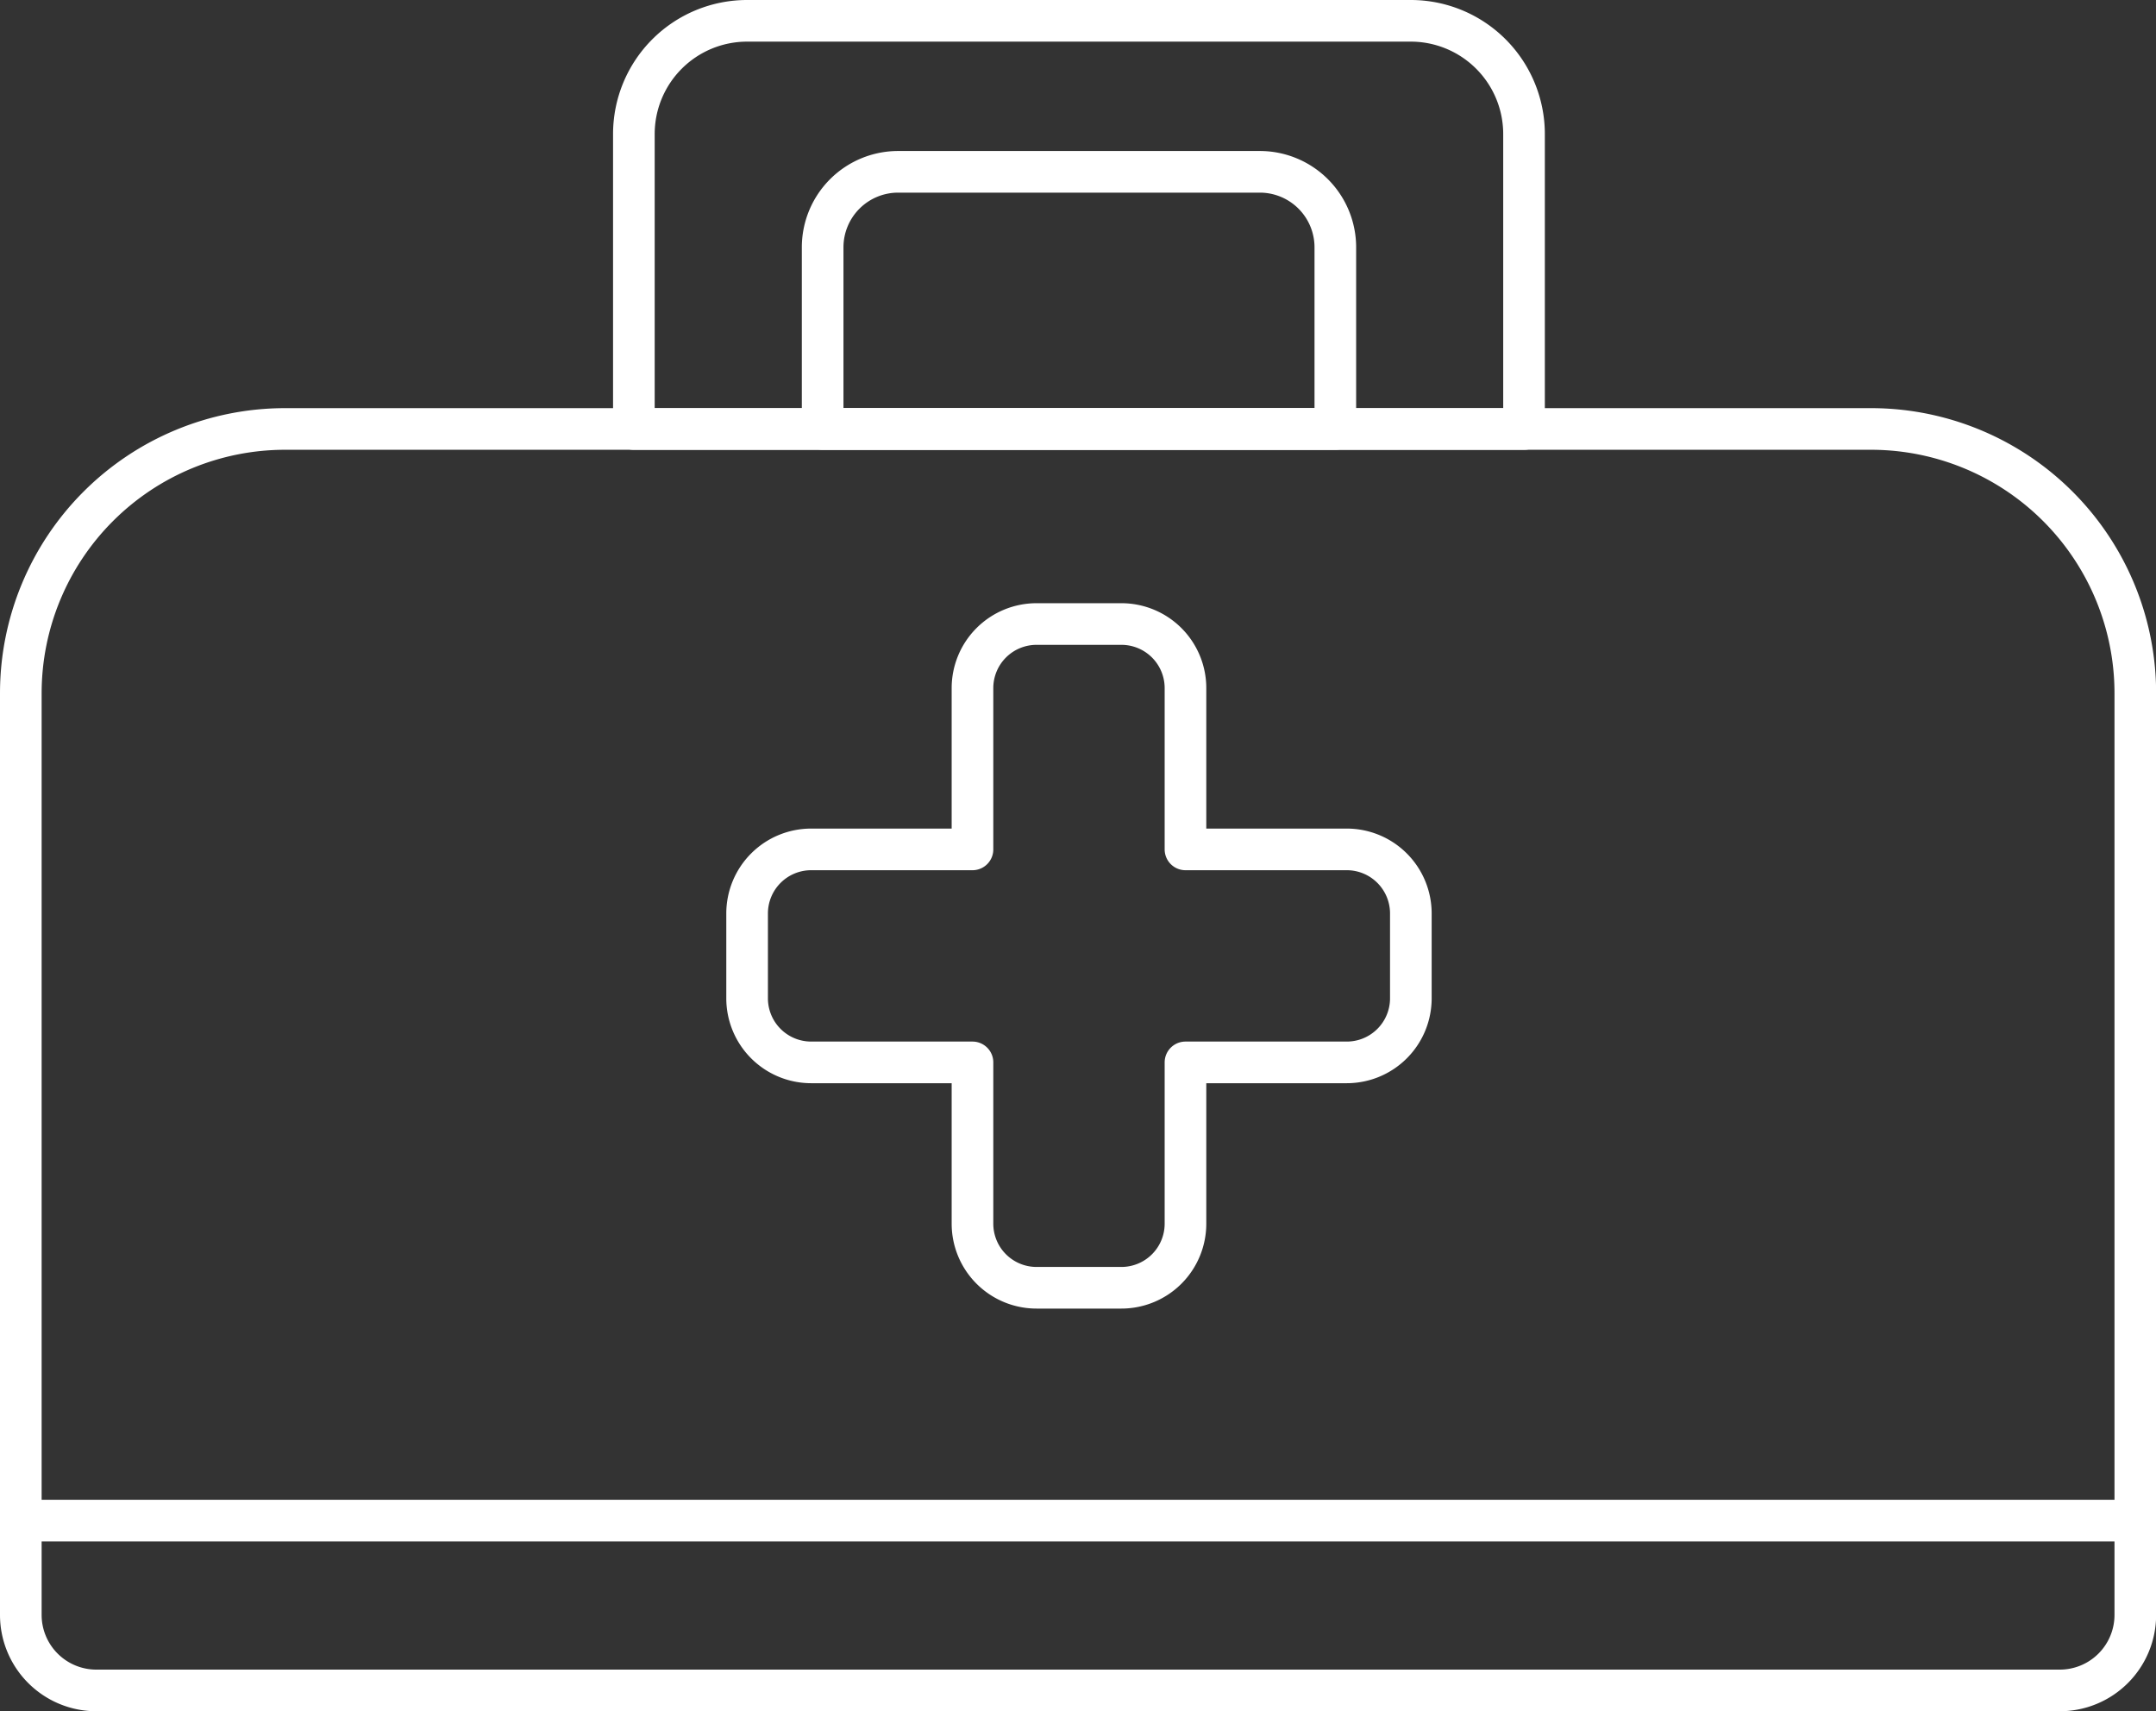
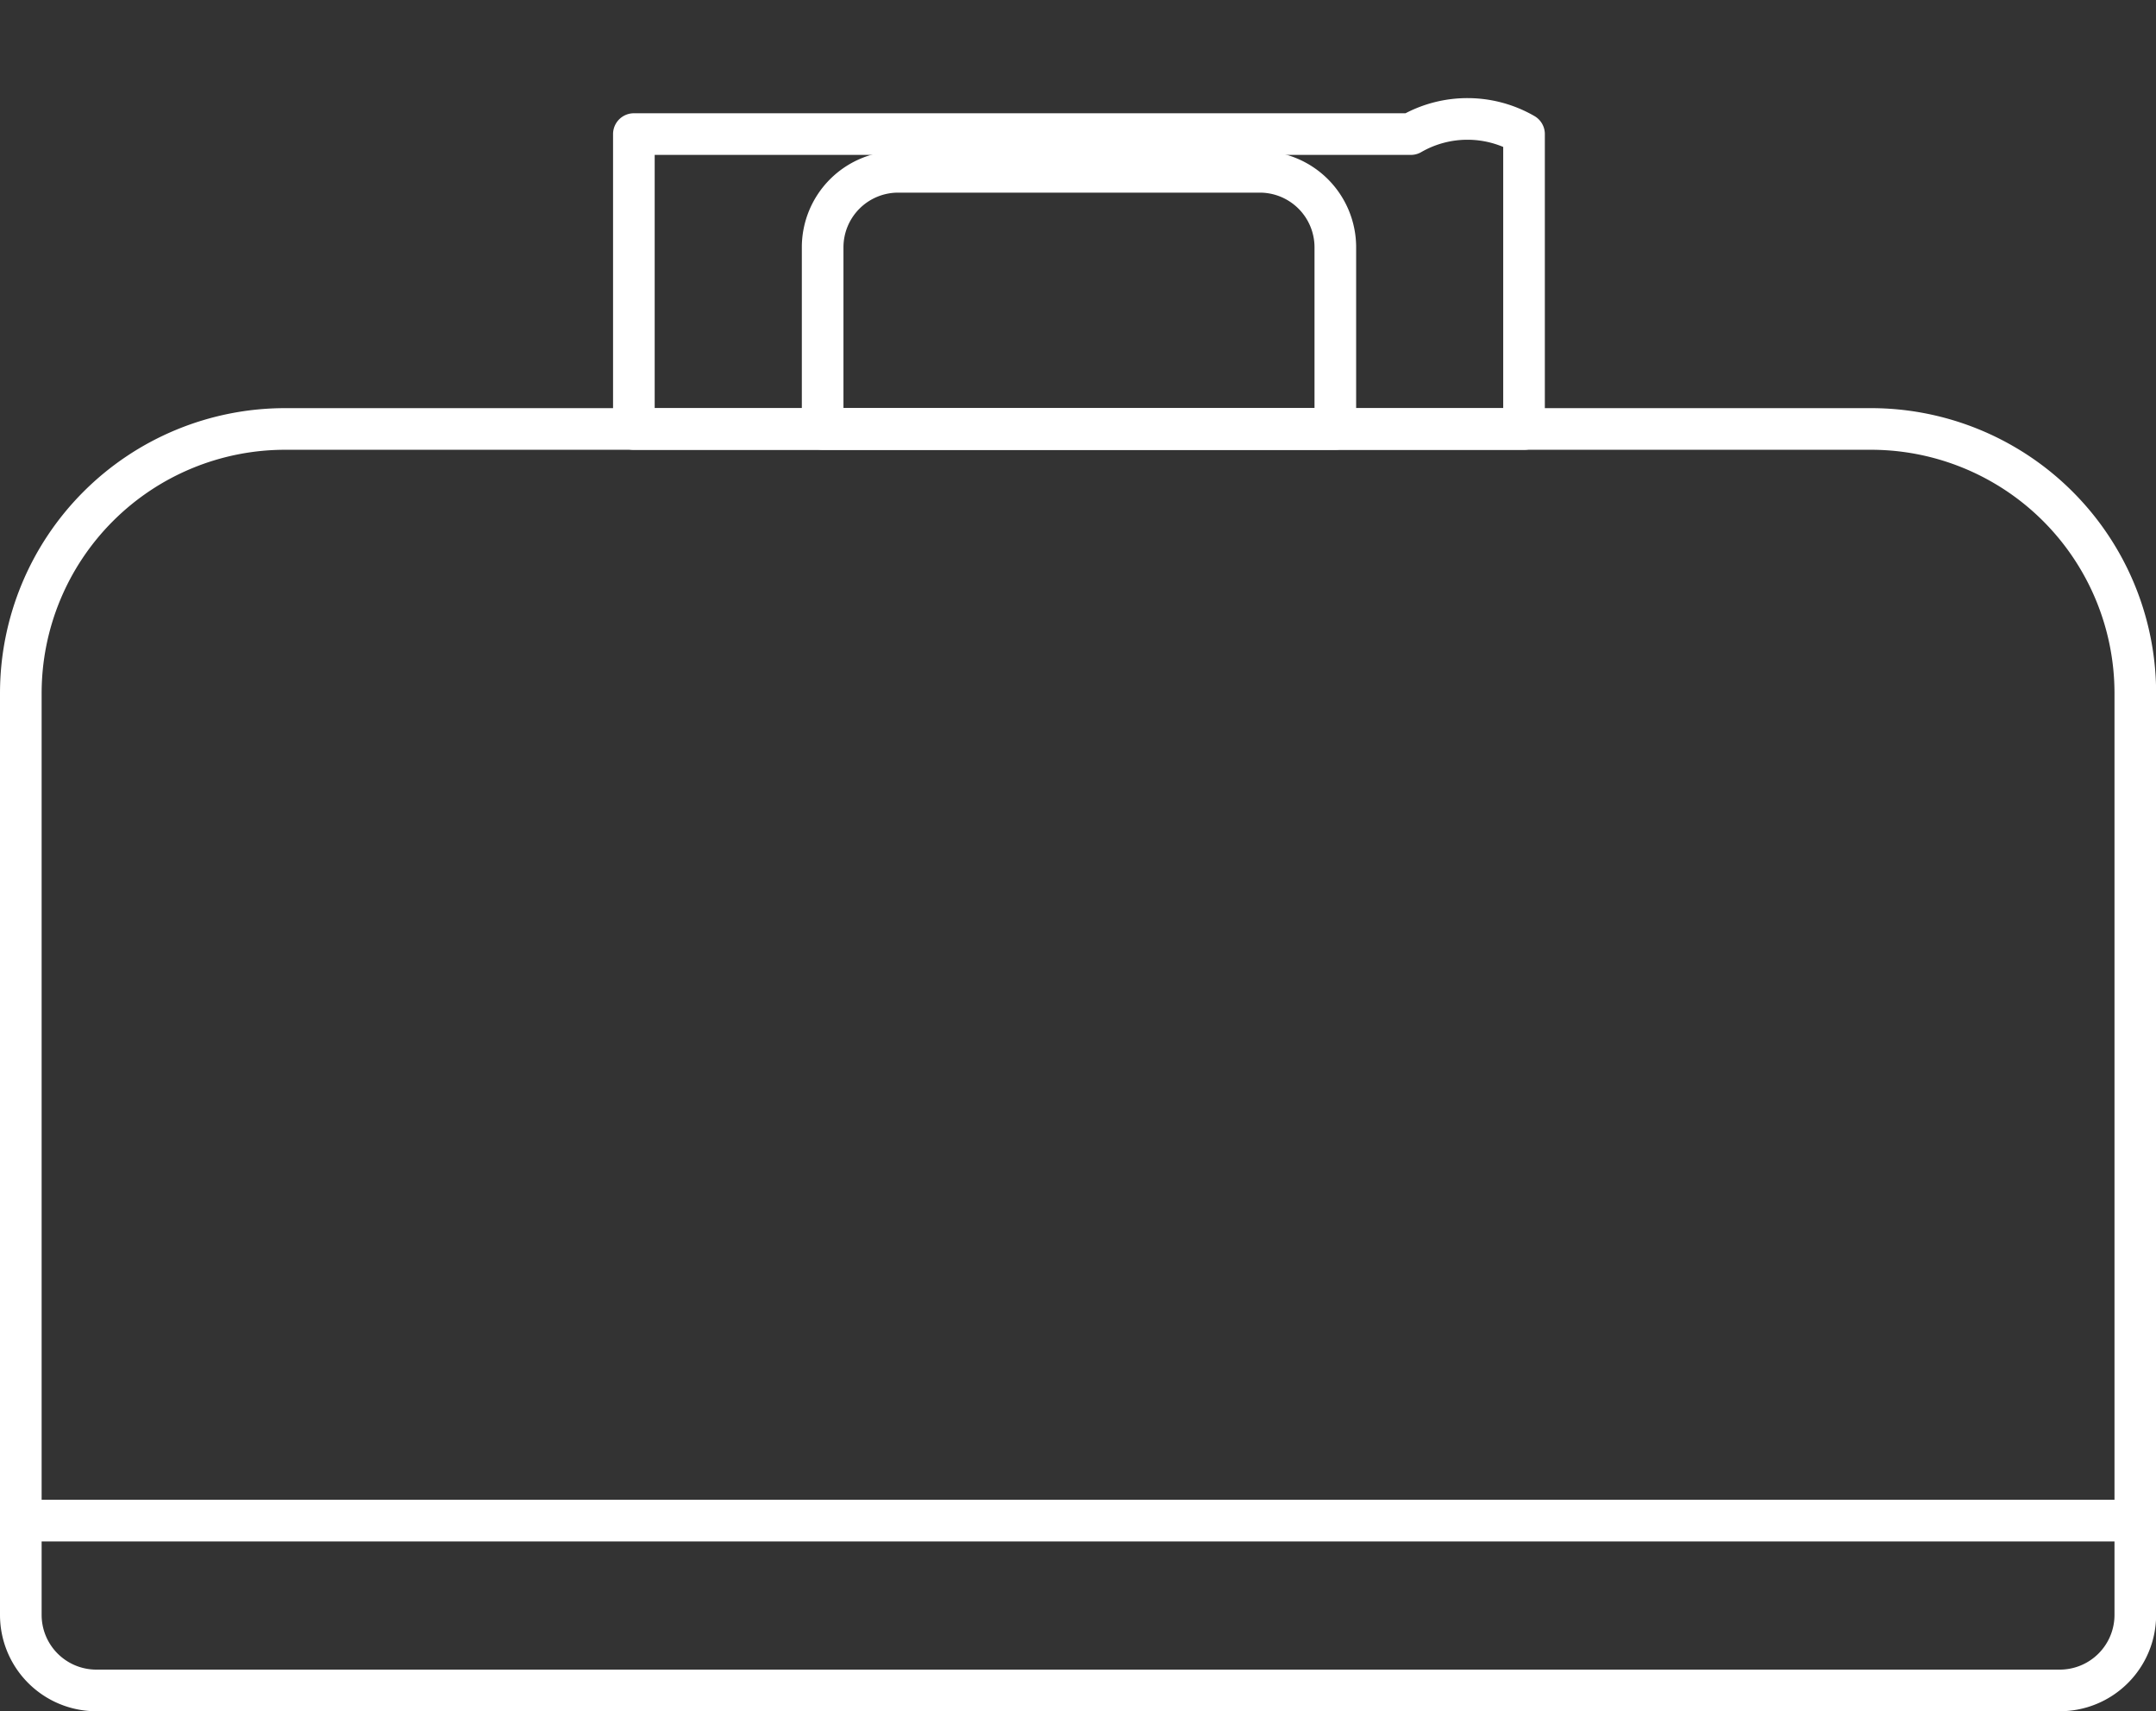
<svg xmlns="http://www.w3.org/2000/svg" width="103.574" height="82.207" viewBox="0 0 103.574 82.207">
  <rect x="0" y="0" width="103.574" height="82.207" fill="#333333" stroke="none" />
  <g id="doctor" transform="translate(-3 -8.39)">
    <path id="Path_181" data-name="Path 181" d="M16.7,20.2h76.18a12.7,12.7,0,0,1,12.7,12.7V77.173a3.628,3.628,0,0,1-3.628,3.628H7.628A3.628,3.628,0,0,1,4,77.173V32.9A12.7,12.7,0,0,1,16.7,20.2Z" transform="translate(0 8.797)" fill="none" stroke="#fff" stroke-linecap="round" stroke-linejoin="round" stroke-width="2" />
-     <path id="Path_182" data-name="Path 182" d="M20.237,29V14.831A5.441,5.441,0,0,1,25.678,9.39H57.563A5.441,5.441,0,0,1,63,14.831V29Z" transform="translate(13.214 0)" fill="none" stroke="#fff" stroke-linecap="round" stroke-linejoin="round" stroke-width="2" />
+     <path id="Path_182" data-name="Path 182" d="M20.237,29V14.831H57.563A5.441,5.441,0,0,1,63,14.831V29Z" transform="translate(13.214 0)" fill="none" stroke="#fff" stroke-linecap="round" stroke-linejoin="round" stroke-width="2" />
    <path id="Path_183" data-name="Path 183" d="M25.237,25.741V17.017a3.628,3.628,0,0,1,3.628-3.628H46.238a3.628,3.628,0,0,1,3.628,3.628v8.724Z" transform="translate(17.283 3.255)" fill="none" stroke="#fff" stroke-linecap="round" stroke-linejoin="round" stroke-width="2" />
    <line id="Line_329" data-name="Line 329" x2="101.574" transform="translate(4 81.44)" fill="none" stroke="#fff" stroke-linecap="round" stroke-linejoin="round" stroke-width="2" />
-     <path id="Path_184" data-name="Path 184" d="M52.044,36.193H44.295V28.444a3.078,3.078,0,0,0-3.078-3.078H37.141a3.078,3.078,0,0,0-3.078,3.078v7.749H26.314a3.078,3.078,0,0,0-3.078,3.078v4.076a3.078,3.078,0,0,0,3.078,3.078h7.749v7.749a3.078,3.078,0,0,0,3.078,3.078h4.076a3.078,3.078,0,0,0,3.078-3.078V46.425h7.749a3.078,3.078,0,0,0,3.078-3.078V39.271A3.078,3.078,0,0,0,52.044,36.193Z" transform="translate(15.655 13.002)" fill="none" stroke="#fff" stroke-linecap="round" stroke-linejoin="round" stroke-width="2" />
  </g>
</svg>